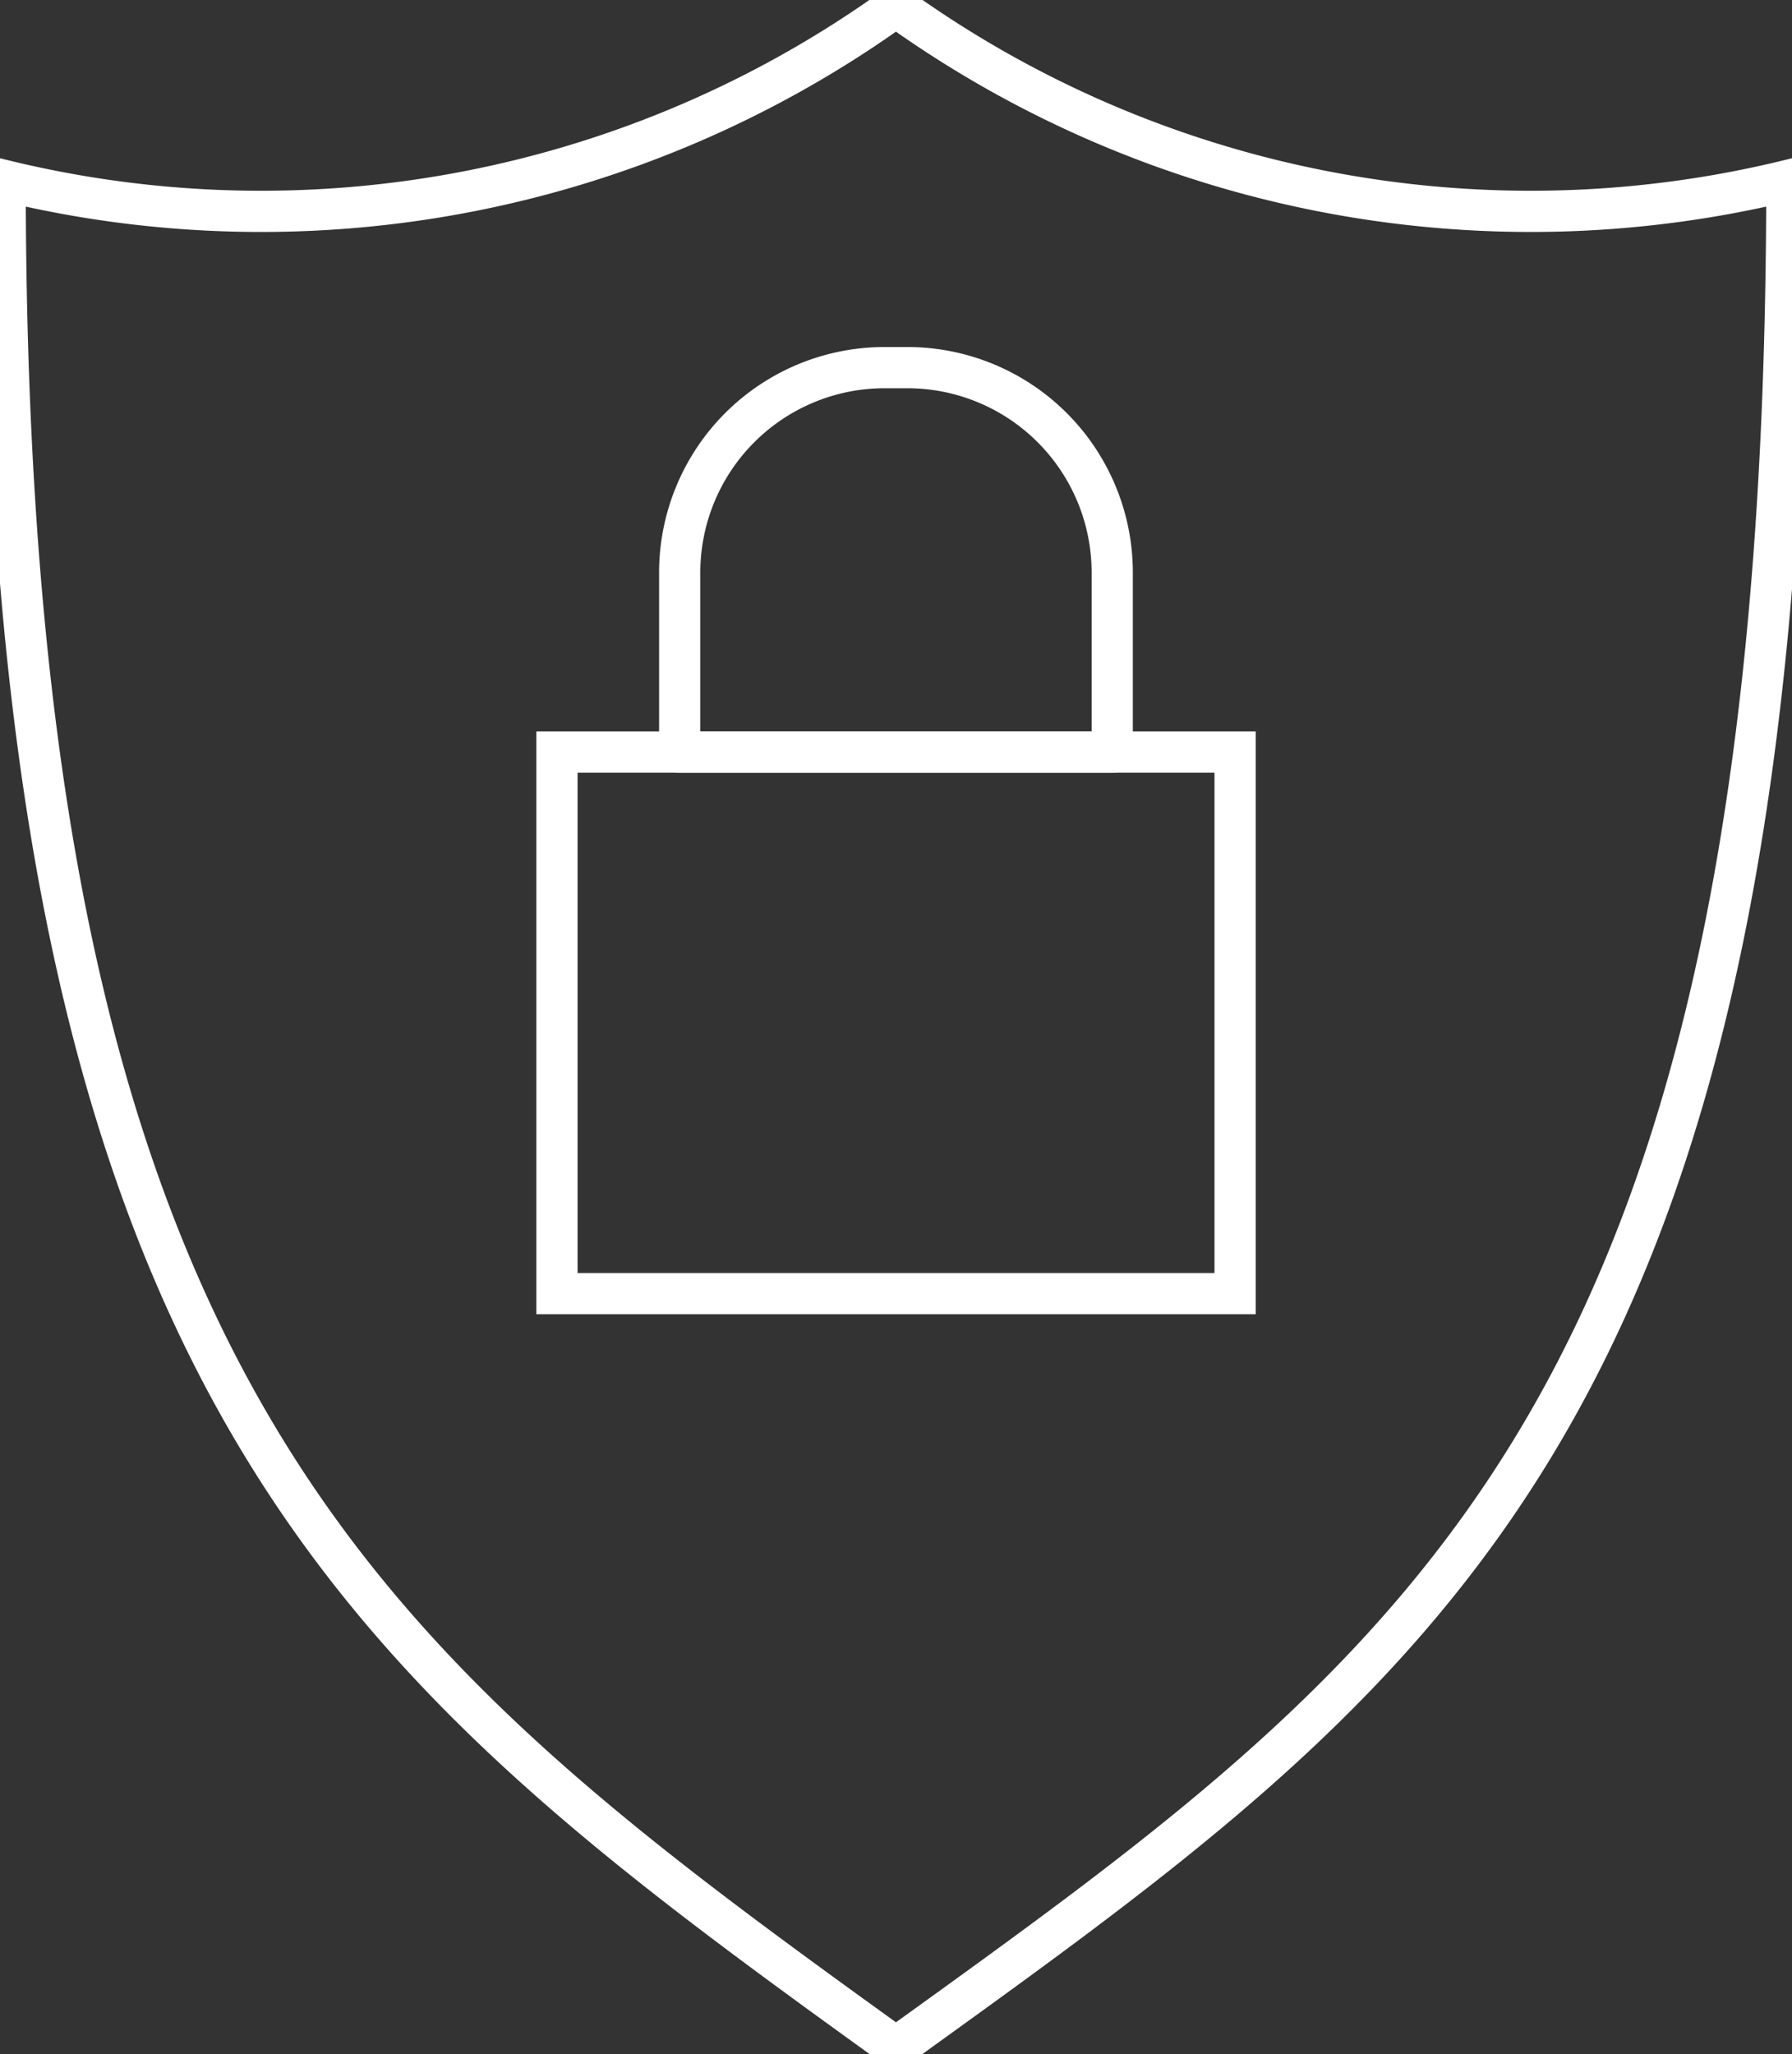
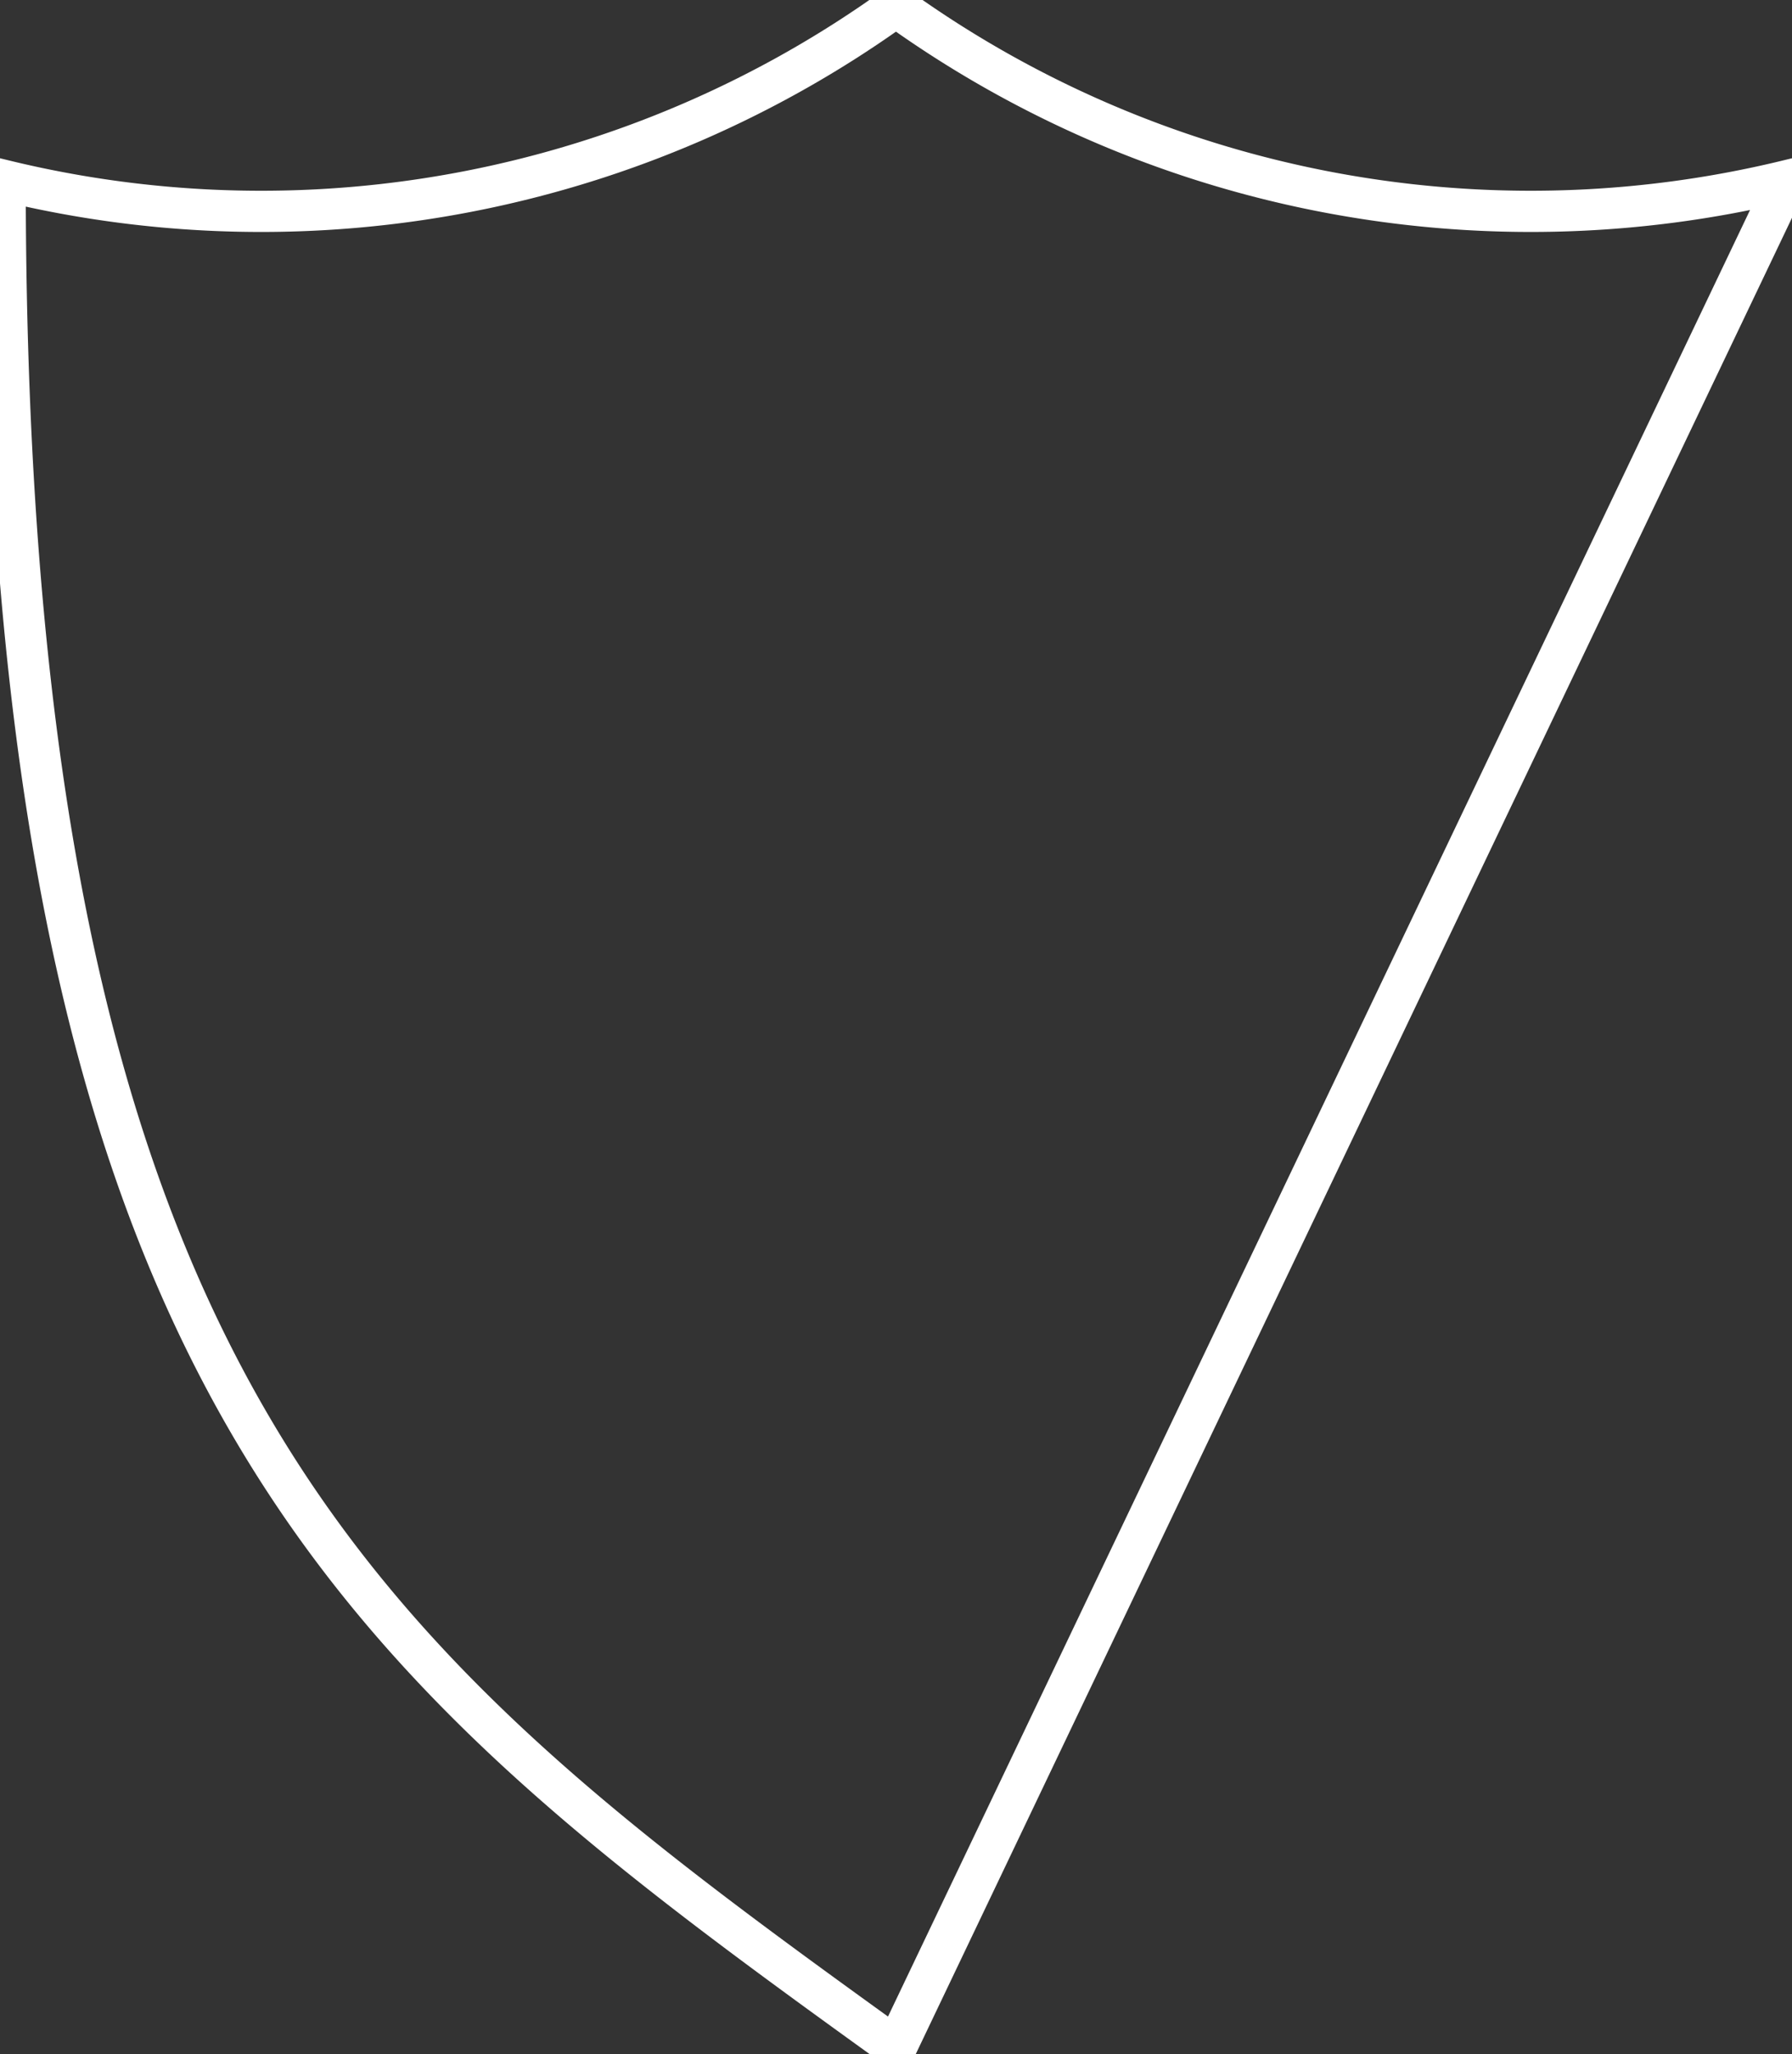
<svg xmlns="http://www.w3.org/2000/svg" viewBox="0 0 260.93 299.04">
  <rect x="0" y="0" width="260.93" height="299.04" fill="#333333" stroke="none" />
-   <rect x="81.1" y="109.49" width="98.74" height="78.84" fill="none" stroke="#fff" stroke-miterlimit="10" stroke-width="6" />
-   <path d="M991.82,500V473.71A29.84,29.84,0,0,0,962.07,444H958.6a29.84,29.84,0,0,0-29.76,29.75V500Z" transform="translate(-829.87 -390.48)" fill="none" stroke="#fff" stroke-linejoin="round" stroke-width="6" />
-   <path d="M1090.05,416.79a158.09,158.09,0,0,1-129.72-25.38,158.06,158.06,0,0,1-129.71,25.38c0,177.28,52.46,216.09,129.71,271.8C1037.59,632.88,1090.05,597.15,1090.05,416.79Z" transform="translate(-829.87 -390.48)" fill="none" stroke="#fff" stroke-miterlimit="10" stroke-width="6" />
+   <path d="M1090.05,416.79a158.09,158.09,0,0,1-129.72-25.38,158.06,158.06,0,0,1-129.71,25.38c0,177.28,52.46,216.09,129.71,271.8Z" transform="translate(-829.87 -390.48)" fill="none" stroke="#fff" stroke-miterlimit="10" stroke-width="6" />
</svg>